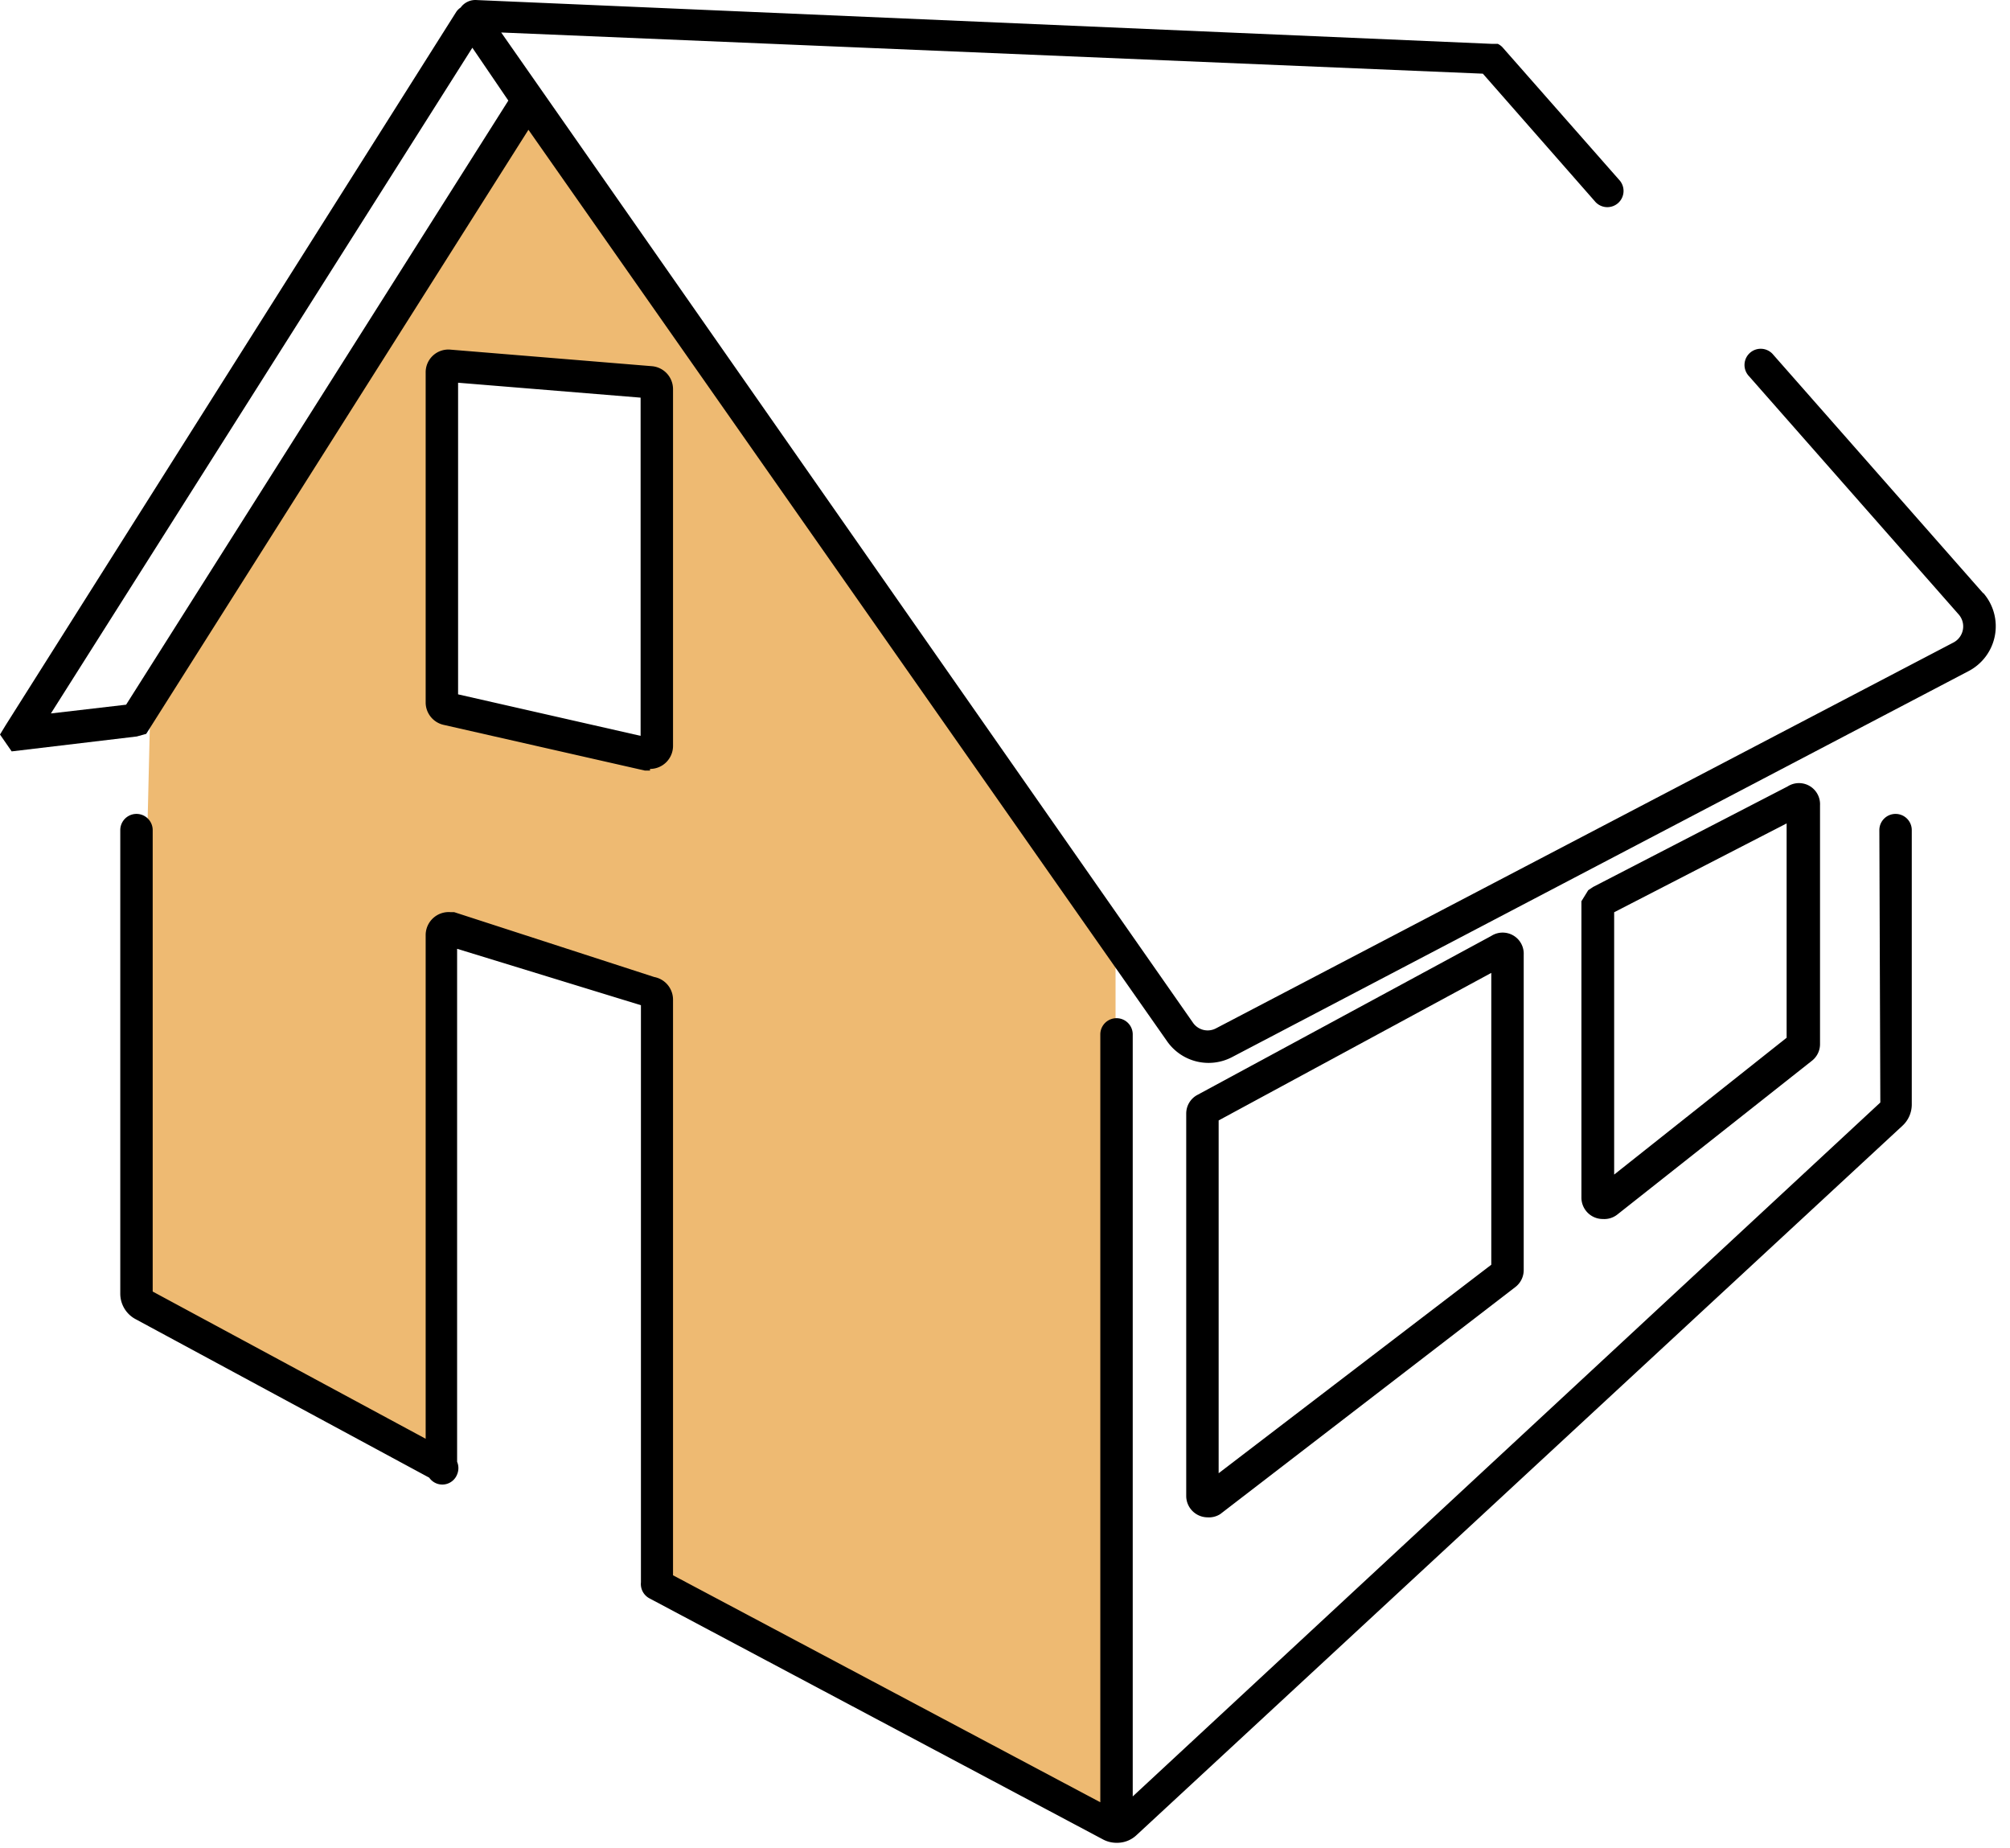
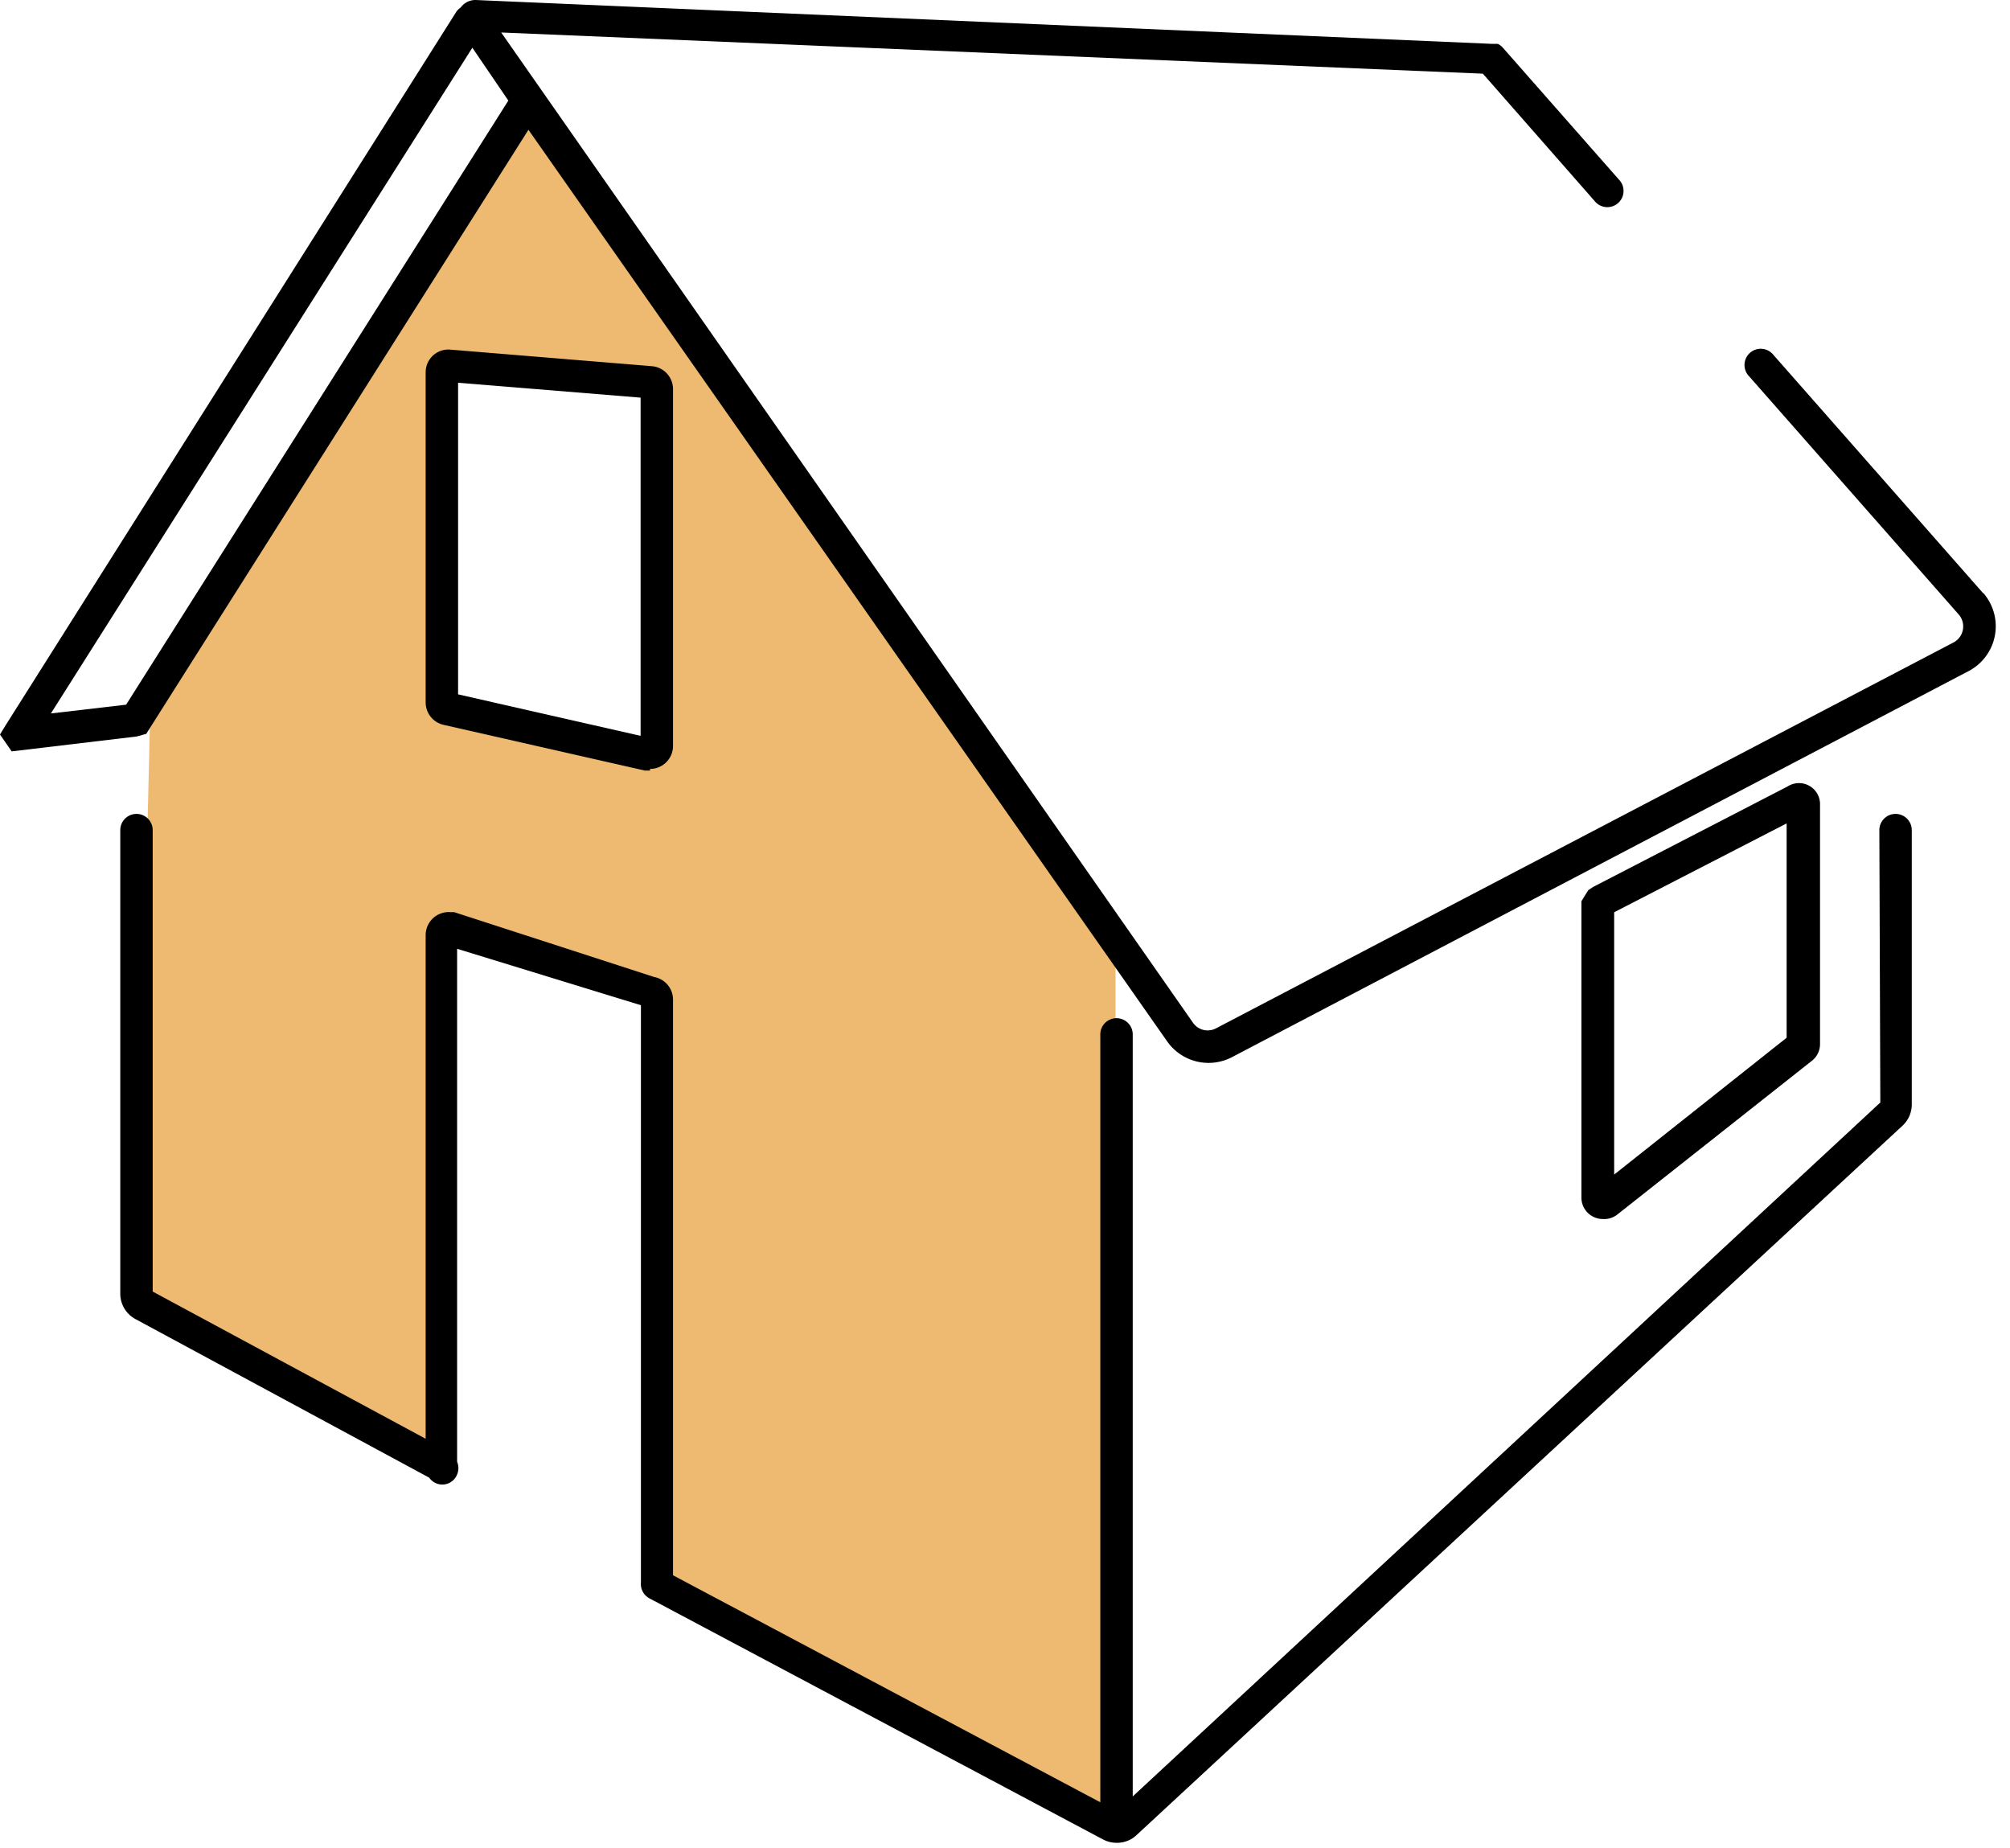
<svg xmlns="http://www.w3.org/2000/svg" width="62" height="57" viewBox="0 0 62 57">
  <g>
    <g>
      <g>
        <path fill="#eeba72" d="M20.27 23a.21.21 0 0 1-.26.21l-6.21-1.37a.21.21 0 0 1-.16-.21V11.48a.21.21 0 0 1 .23-.21l6.21.51a.21.21 0 0 1 .19.21zM16.05 3.5L4.63 22.05 4.21 39.9l9.35 5.1.07-16.13 6.44 1.76.14 18 14.2 7.72V29.58z" />
      </g>
      <g />
      <g>
        <path d="M3.89 21.732l-2.32.27 13-20.53 1.11 1.63zm57.28-3.44l-6.47-7.35a.5.5 0 1 0-.75.66l6.47 7.35a.56.56 0 0 1-.16.86l-22.75 11.9a.55.55 0 0 1-.71-.17L15.46 1.002l30.28 1.27 3.45 3.93a.5.5 0 1 0 .75-.66l-3.6-4.09a.5.5 0 0 0-.14-.1h-.19L14.71.002a.56.56 0 0 0-.5.23.49.49 0 0 0-.14.14l-13.9 22-.17.28.36.52 3.86-.46.29-.08L16.3 4.002 36 32.112a1.56 1.56 0 0 0 2 .49l22.73-11.91a1.56 1.56 0 0 0 .45-2.4z" />
      </g>
      <g>
        <path d="M14.13 11.803l5.63.46v10.43l-5.63-1.28zm5.92 11.91a.71.71 0 0 0 .71-.71v-11a.71.71 0 0 0-.65-.71l-6.21-.51a.7.7 0 0 0-.77.7v10.18c0 .33.229.616.55.69l6.21 1.41h.16z" />
      </g>
      <g>
-         <path d="M46 30.003v9l-8.41 6.43v-10.88zm-8.76 16.79a.65.65 0 0 0 .4-.1l9.1-7a.66.66 0 0 0 .26-.52v-9.73a.65.65 0 0 0-1-.58l-9.06 4.9a.65.65 0 0 0-.35.58v11.79c0 .36.29.654.65.66z" />
-       </g>
+         </g>
      <g>
        <path d="M55.11 25.393v6.61l-5.32 4.22v-8.09zm-5.67 12.2a.65.65 0 0 0 .45-.14l6-4.74a.65.65 0 0 0 .25-.51v-7.37a.65.65 0 0 0-1-.58l-6 3.1-.15.1-.21.34v9.14c0 .364.295.66.66.66z" />
      </g>
      <g>
        <path d="M58.47 25.1a.5.5 0 0 0-.5.5L58 34 34.94 55.4V31.9a.5.5 0 0 0-1 0v23.68l-13.18-7V30.83a.71.71 0 0 0-.58-.7l-6.17-2h-.11a.71.71 0 0 0-.77.71v15.53l-8.42-4.54V25.6a.5.5 0 0 0-1 0v14.3a.89.89 0 0 0 .47.78l9.06 4.89a.49.49 0 0 0 .86-.1.5.5 0 0 0 0-.39V29.26L19.77 31v17.8a.5.5 0 0 0 .26.49l14 7.44a.89.89 0 0 0 .42.1.87.87 0 0 0 .61-.24l23.63-21.88a.89.89 0 0 0 .28-.64V25.6a.5.5 0 0 0-.5-.5z" />
      </g>
    </g>
  </g>
</svg>